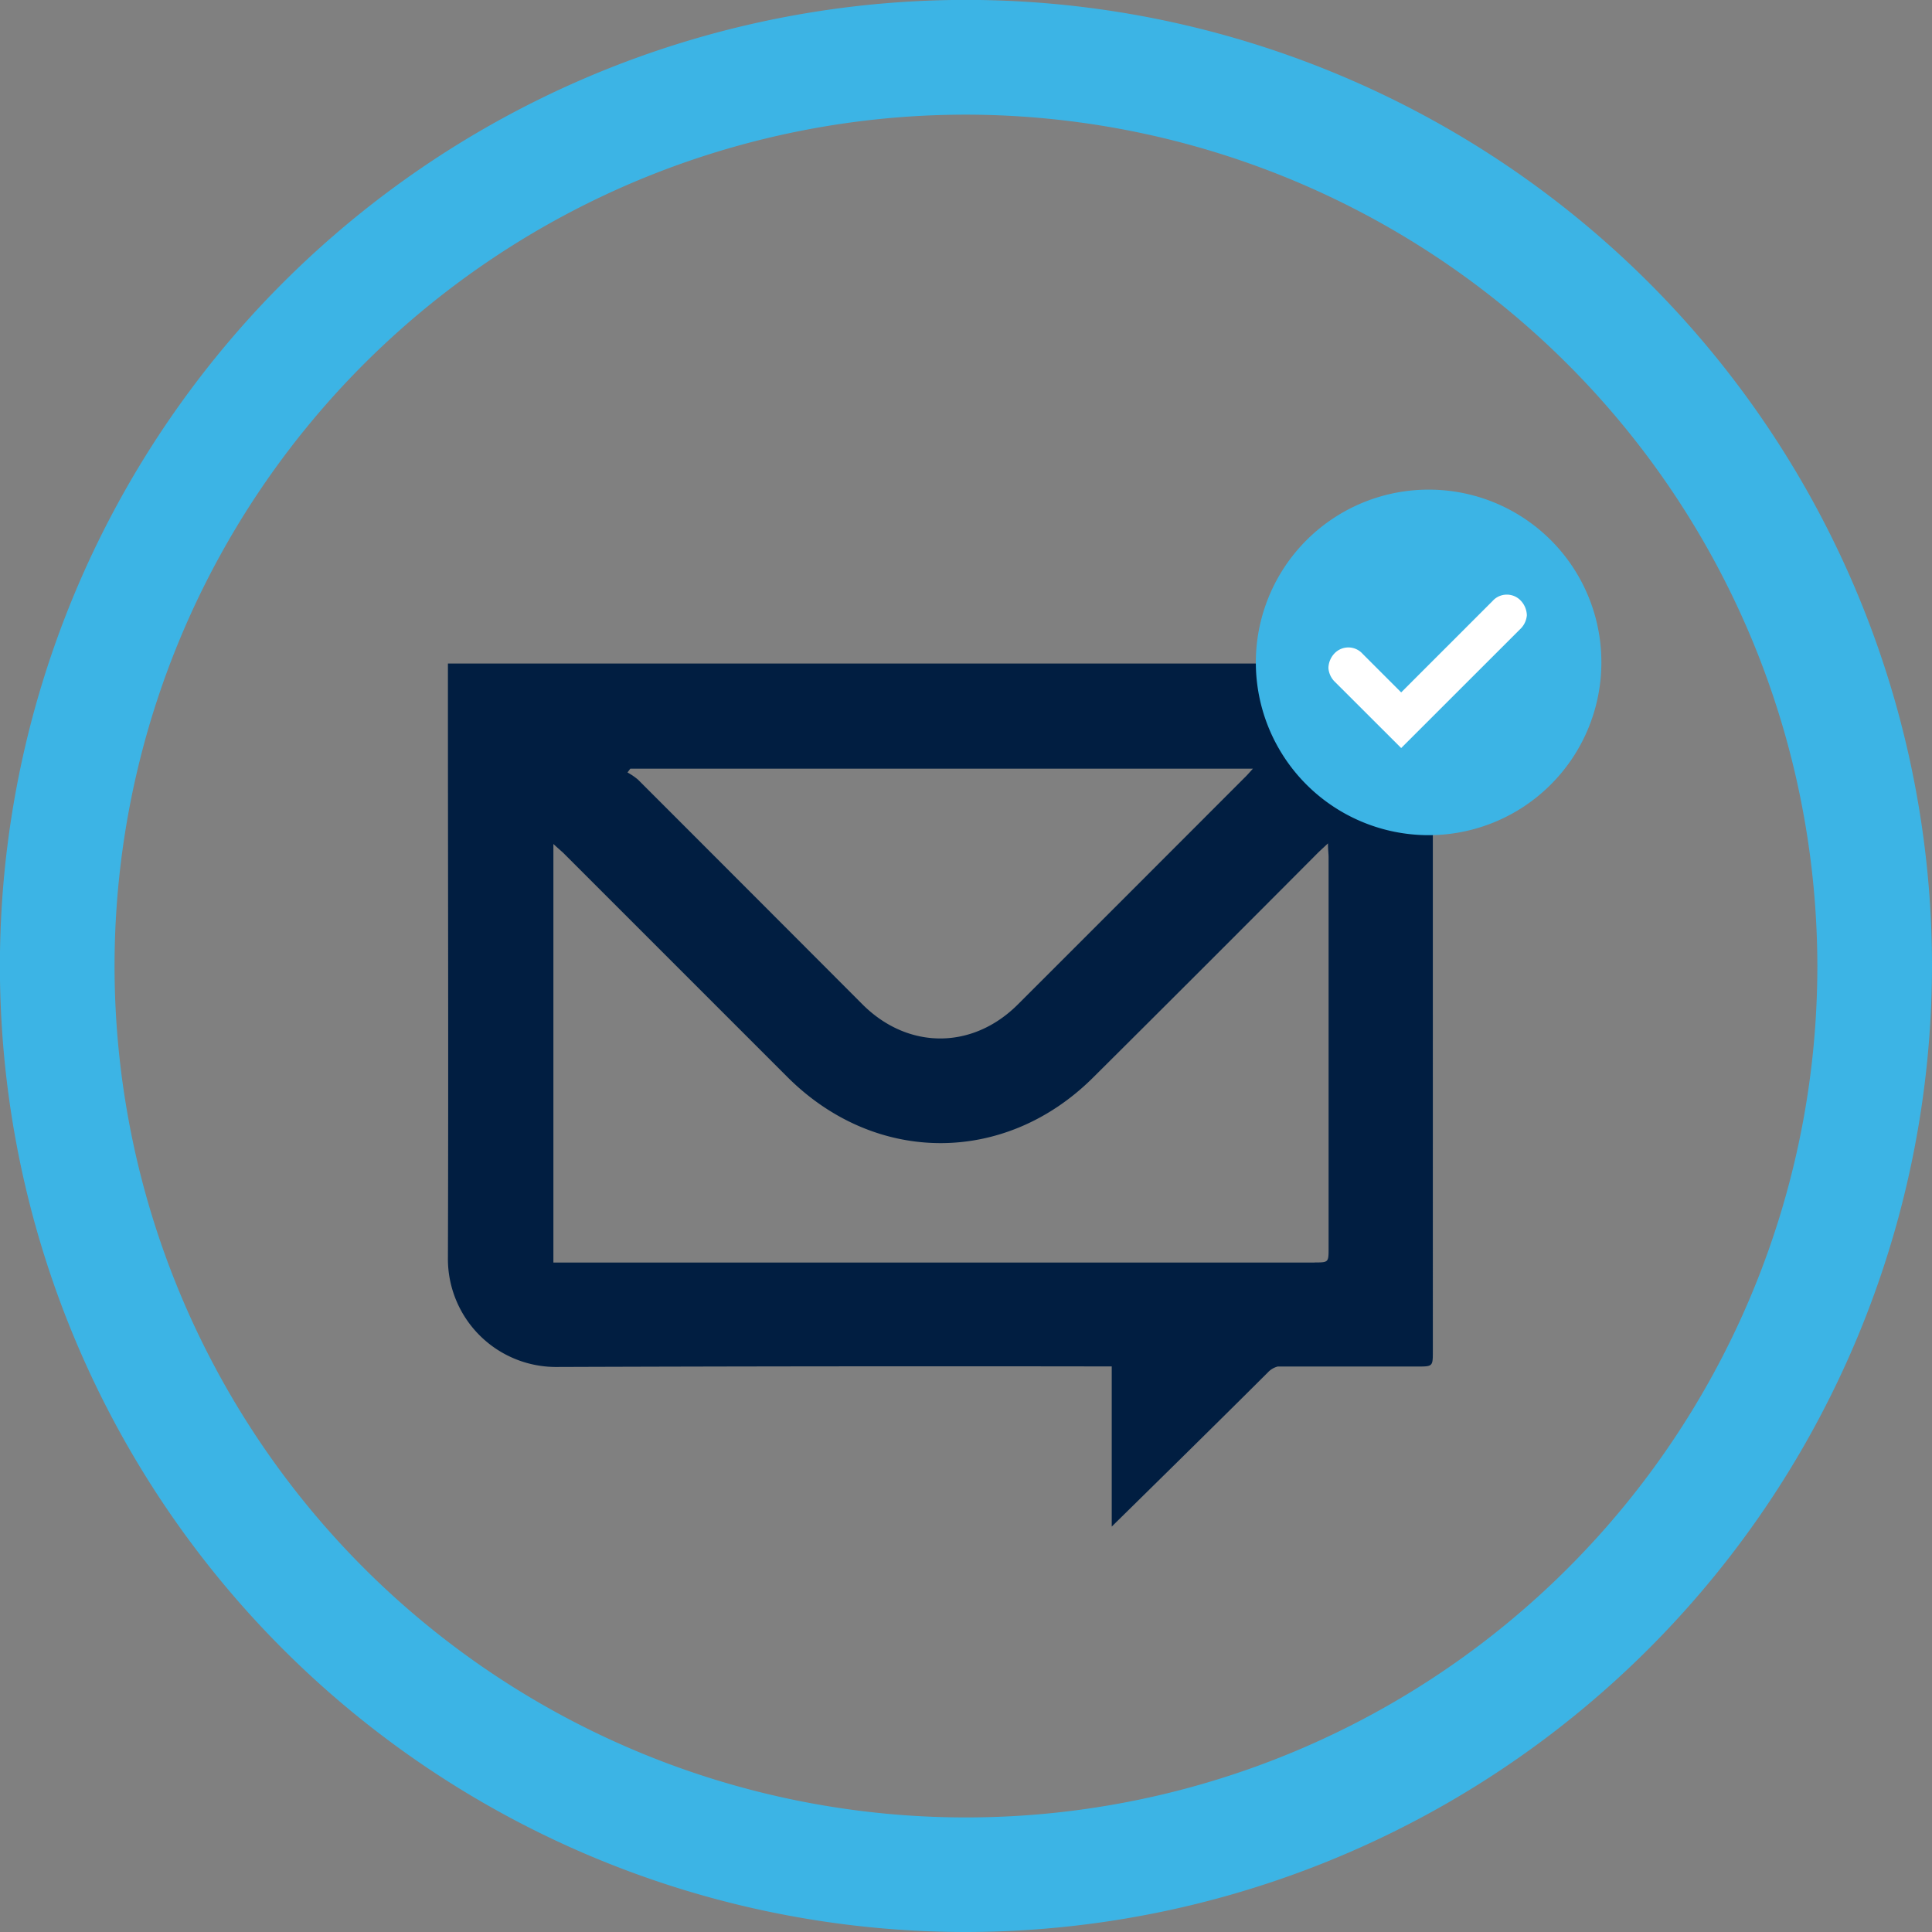
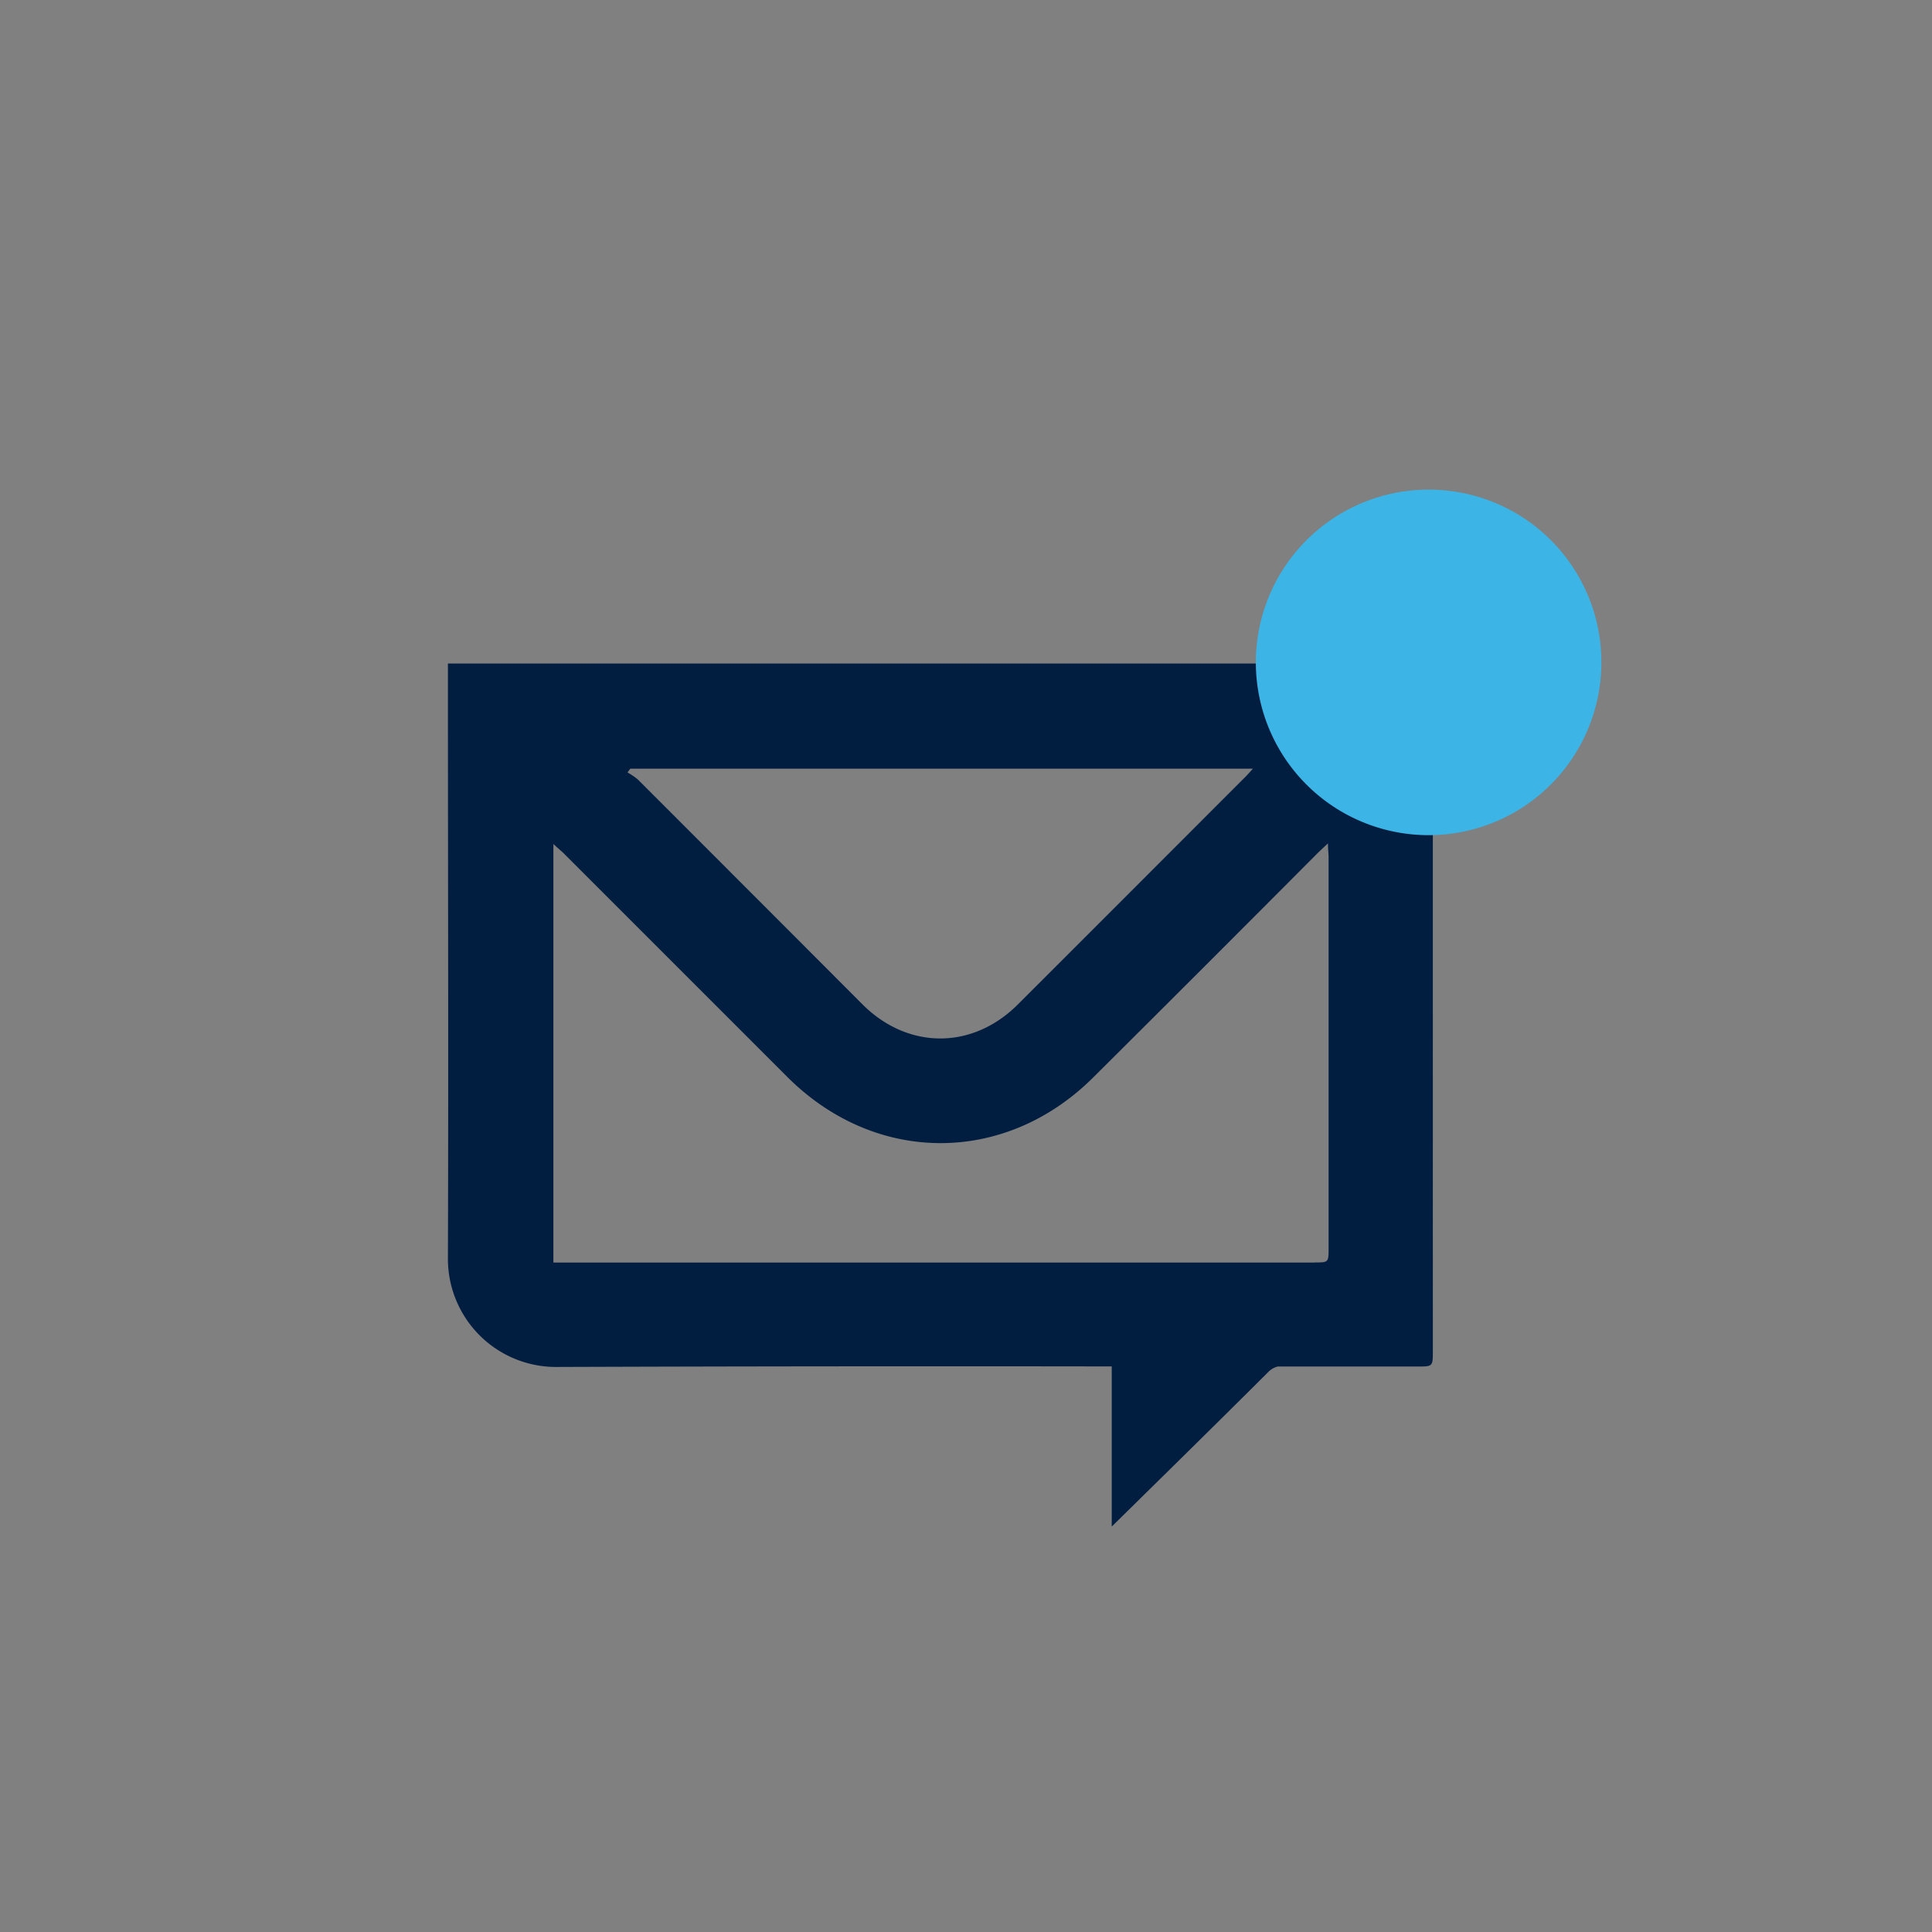
<svg xmlns="http://www.w3.org/2000/svg" viewBox="0 0 219.07 219.07">
  <rect x="0" y="0" width="219.07" height="219.07" fill="#808080" stroke="none" />
  <defs>
    <style>.cls-1{fill:#011e41;}.cls-2{fill:#3cb4e5;}.cls-3{fill:#fff;}</style>
  </defs>
  <g id="Layer_2" data-name="Layer 2">
    <g id="_04_PTD_SupportTechnicalAssistance" data-name="04_PTD_SupportTechnicalAssistance">
      <path class="cls-1" d="M162.47,76.92c0-1.68,0-1.68-1.68-1.68h-110v1.69c0,21.89.07,43.77,0,65.65A12.26,12.26,0,0,0,63.21,155q31.42-.11,62.85-.06v18.16c.23-.23,12.13-11.91,17.7-17.48a2.36,2.36,0,0,1,1.12-.67H160.7c1.77,0,1.77,0,1.77-1.75Zm-91,10.24h70.6c-.42.46-.69.78-1,1.07q-12.82,12.84-25.66,25.67c-5.15,5.14-12.45,5.13-17.6,0Q85.09,101.15,72.34,88.4a7.12,7.12,0,0,0-1.19-.81Zm77.6,56H62.75V95.7c.44.41.79.71,1.11,1l25.41,25.41c10,10,24.71,10,34.68.07q12.74-12.67,25.42-25.41c.32-.32.66-.62,1.21-1.14,0,.74.07,1.16.07,1.58v44.33C150.65,143.14,150.64,143.15,149.08,143.15Z" />
-       <path class="cls-2" d="M109.54,219.07A109.54,109.54,0,1,1,219.07,109.53,109.66,109.66,0,0,1,109.54,219.07Zm0-206.07a96.54,96.54,0,1,0,96.53,96.53A96.65,96.65,0,0,0,109.54,13Z" />
      <path class="cls-2" d="M162,55.52a19.59,19.59,0,1,0,19.58,19.59A19.56,19.56,0,0,0,162,55.52Z" />
-       <path class="cls-3" d="M172.48,71.23l-13.6,13.59-7.61-7.6a2.44,2.44,0,0,1-.64-1.46,2.48,2.48,0,0,1,.64-1.62,2.17,2.17,0,0,1,3.24,0l4.37,4.37,10.36-10.36a2.17,2.17,0,0,1,3.24,0,2.51,2.51,0,0,1,.65,1.62A2.45,2.45,0,0,1,172.48,71.23Z" />
    </g>
  </g>
</svg>